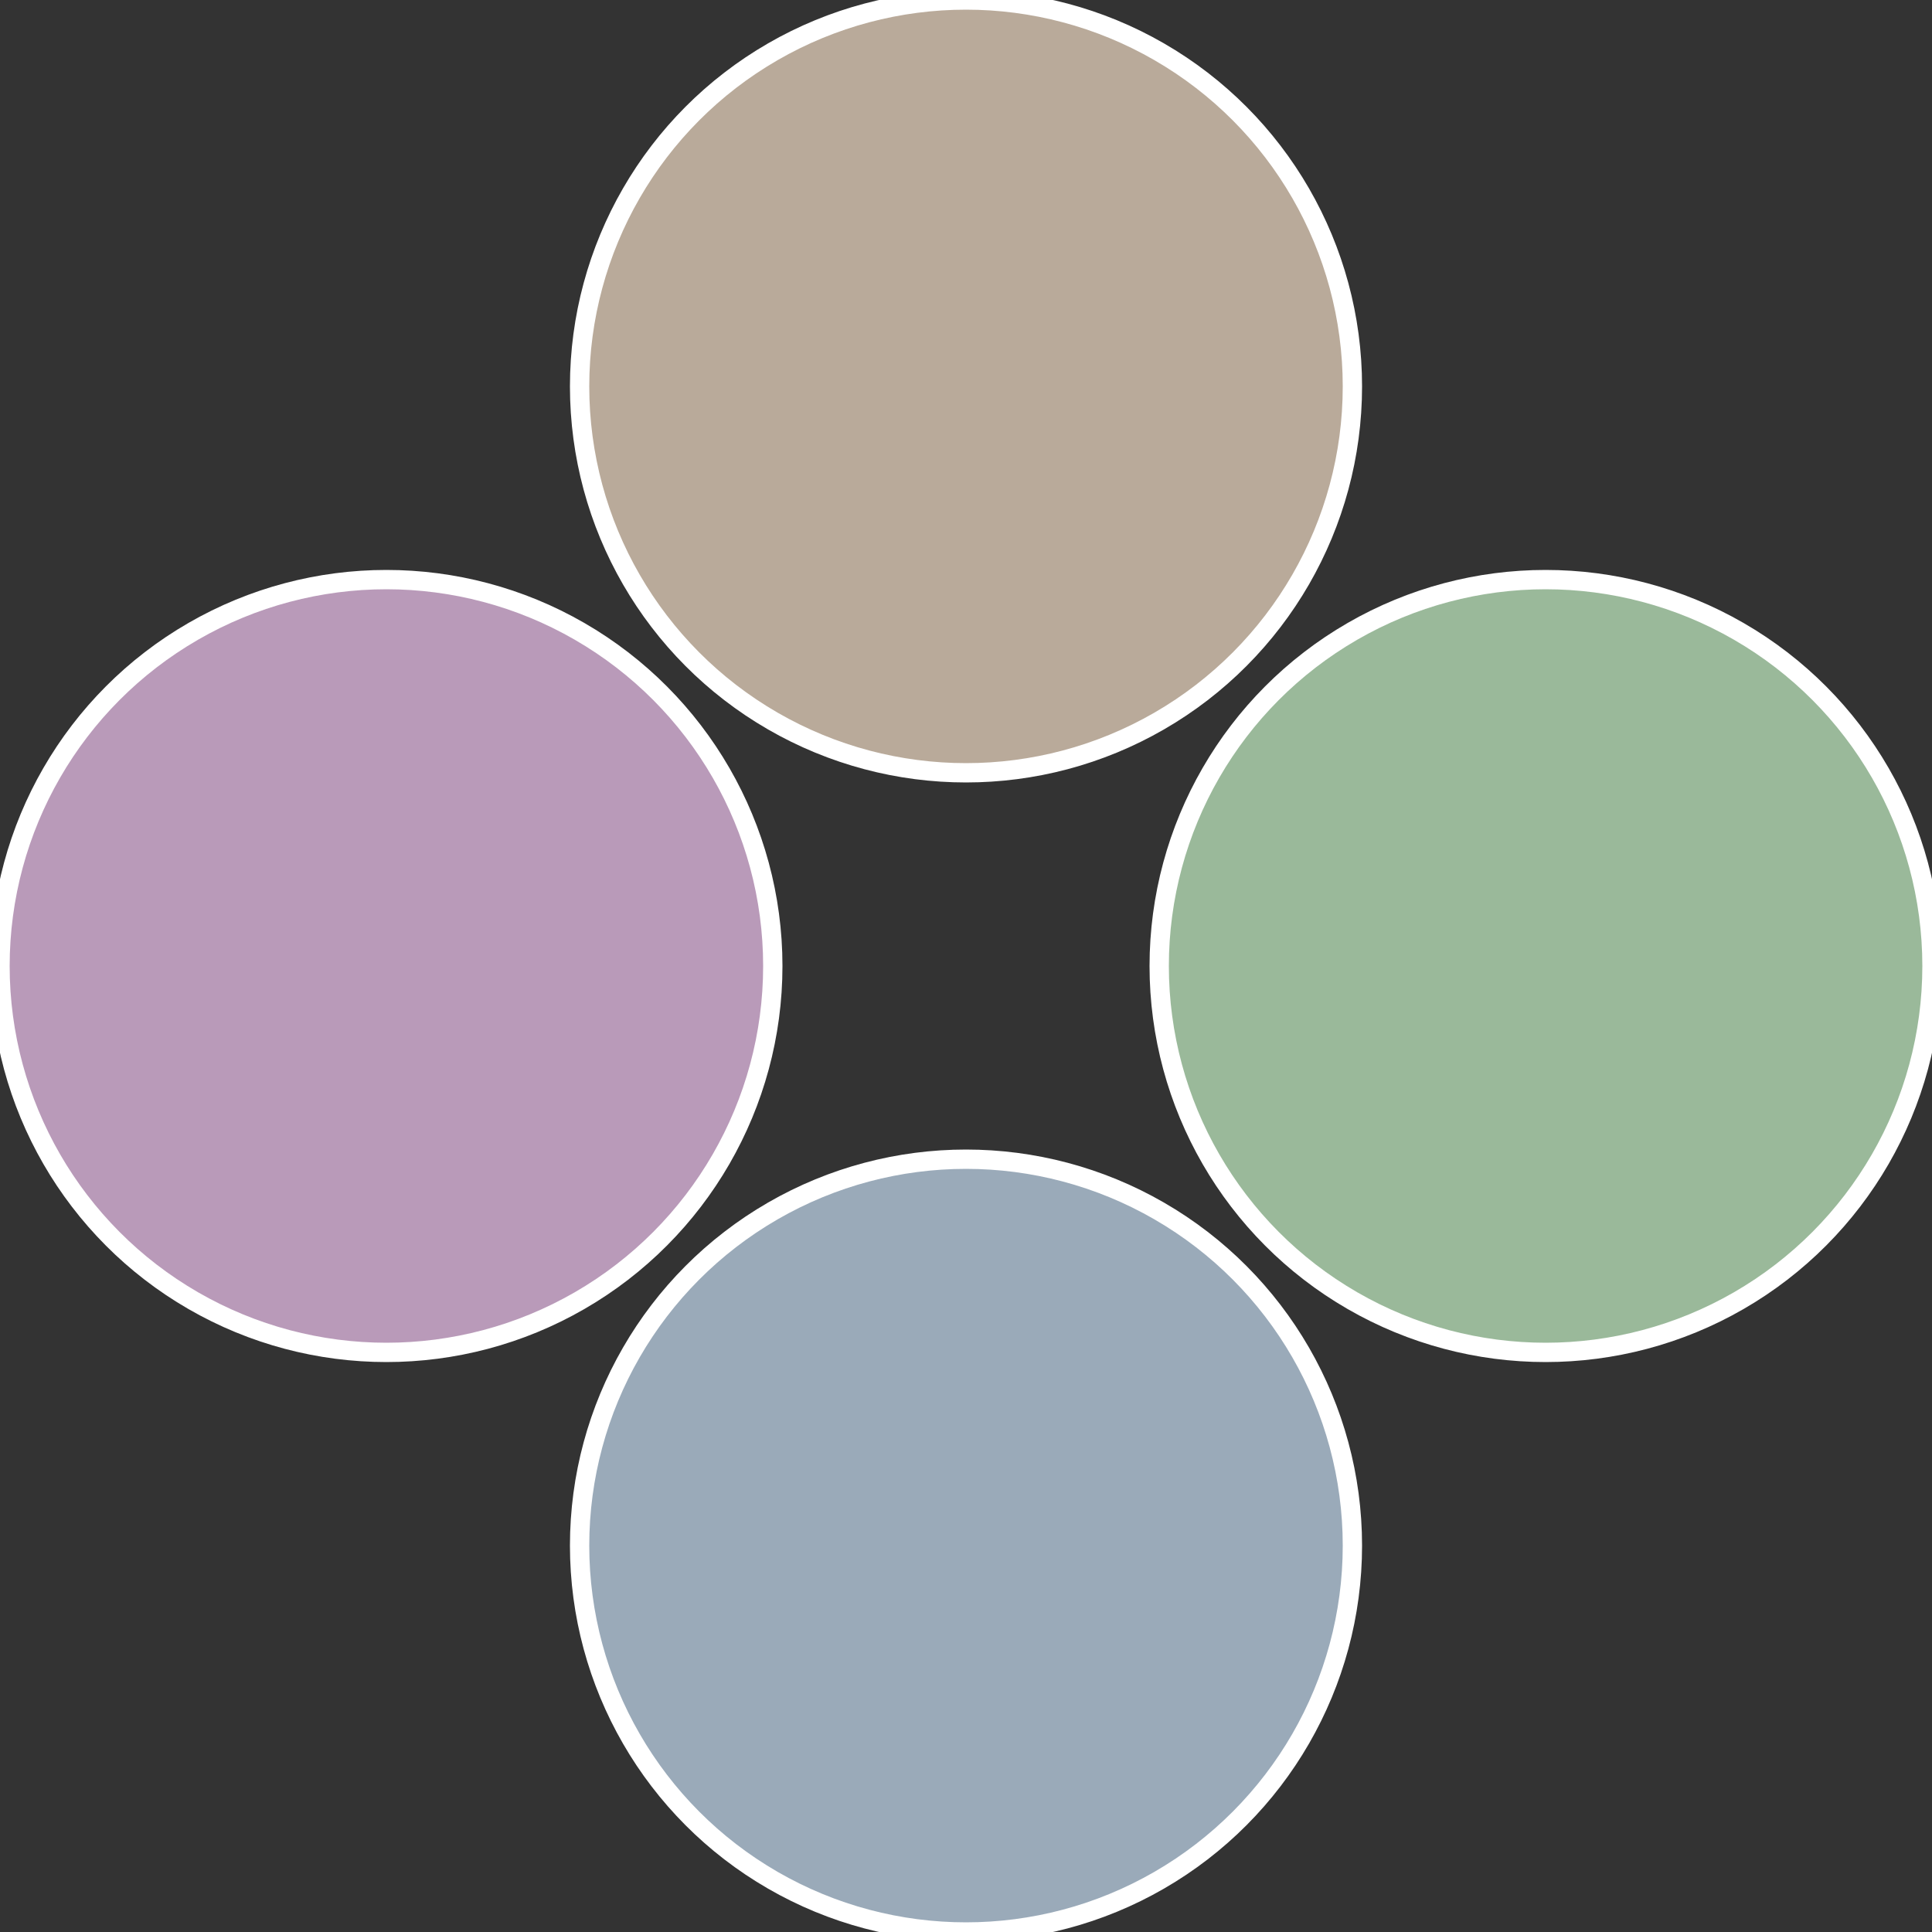
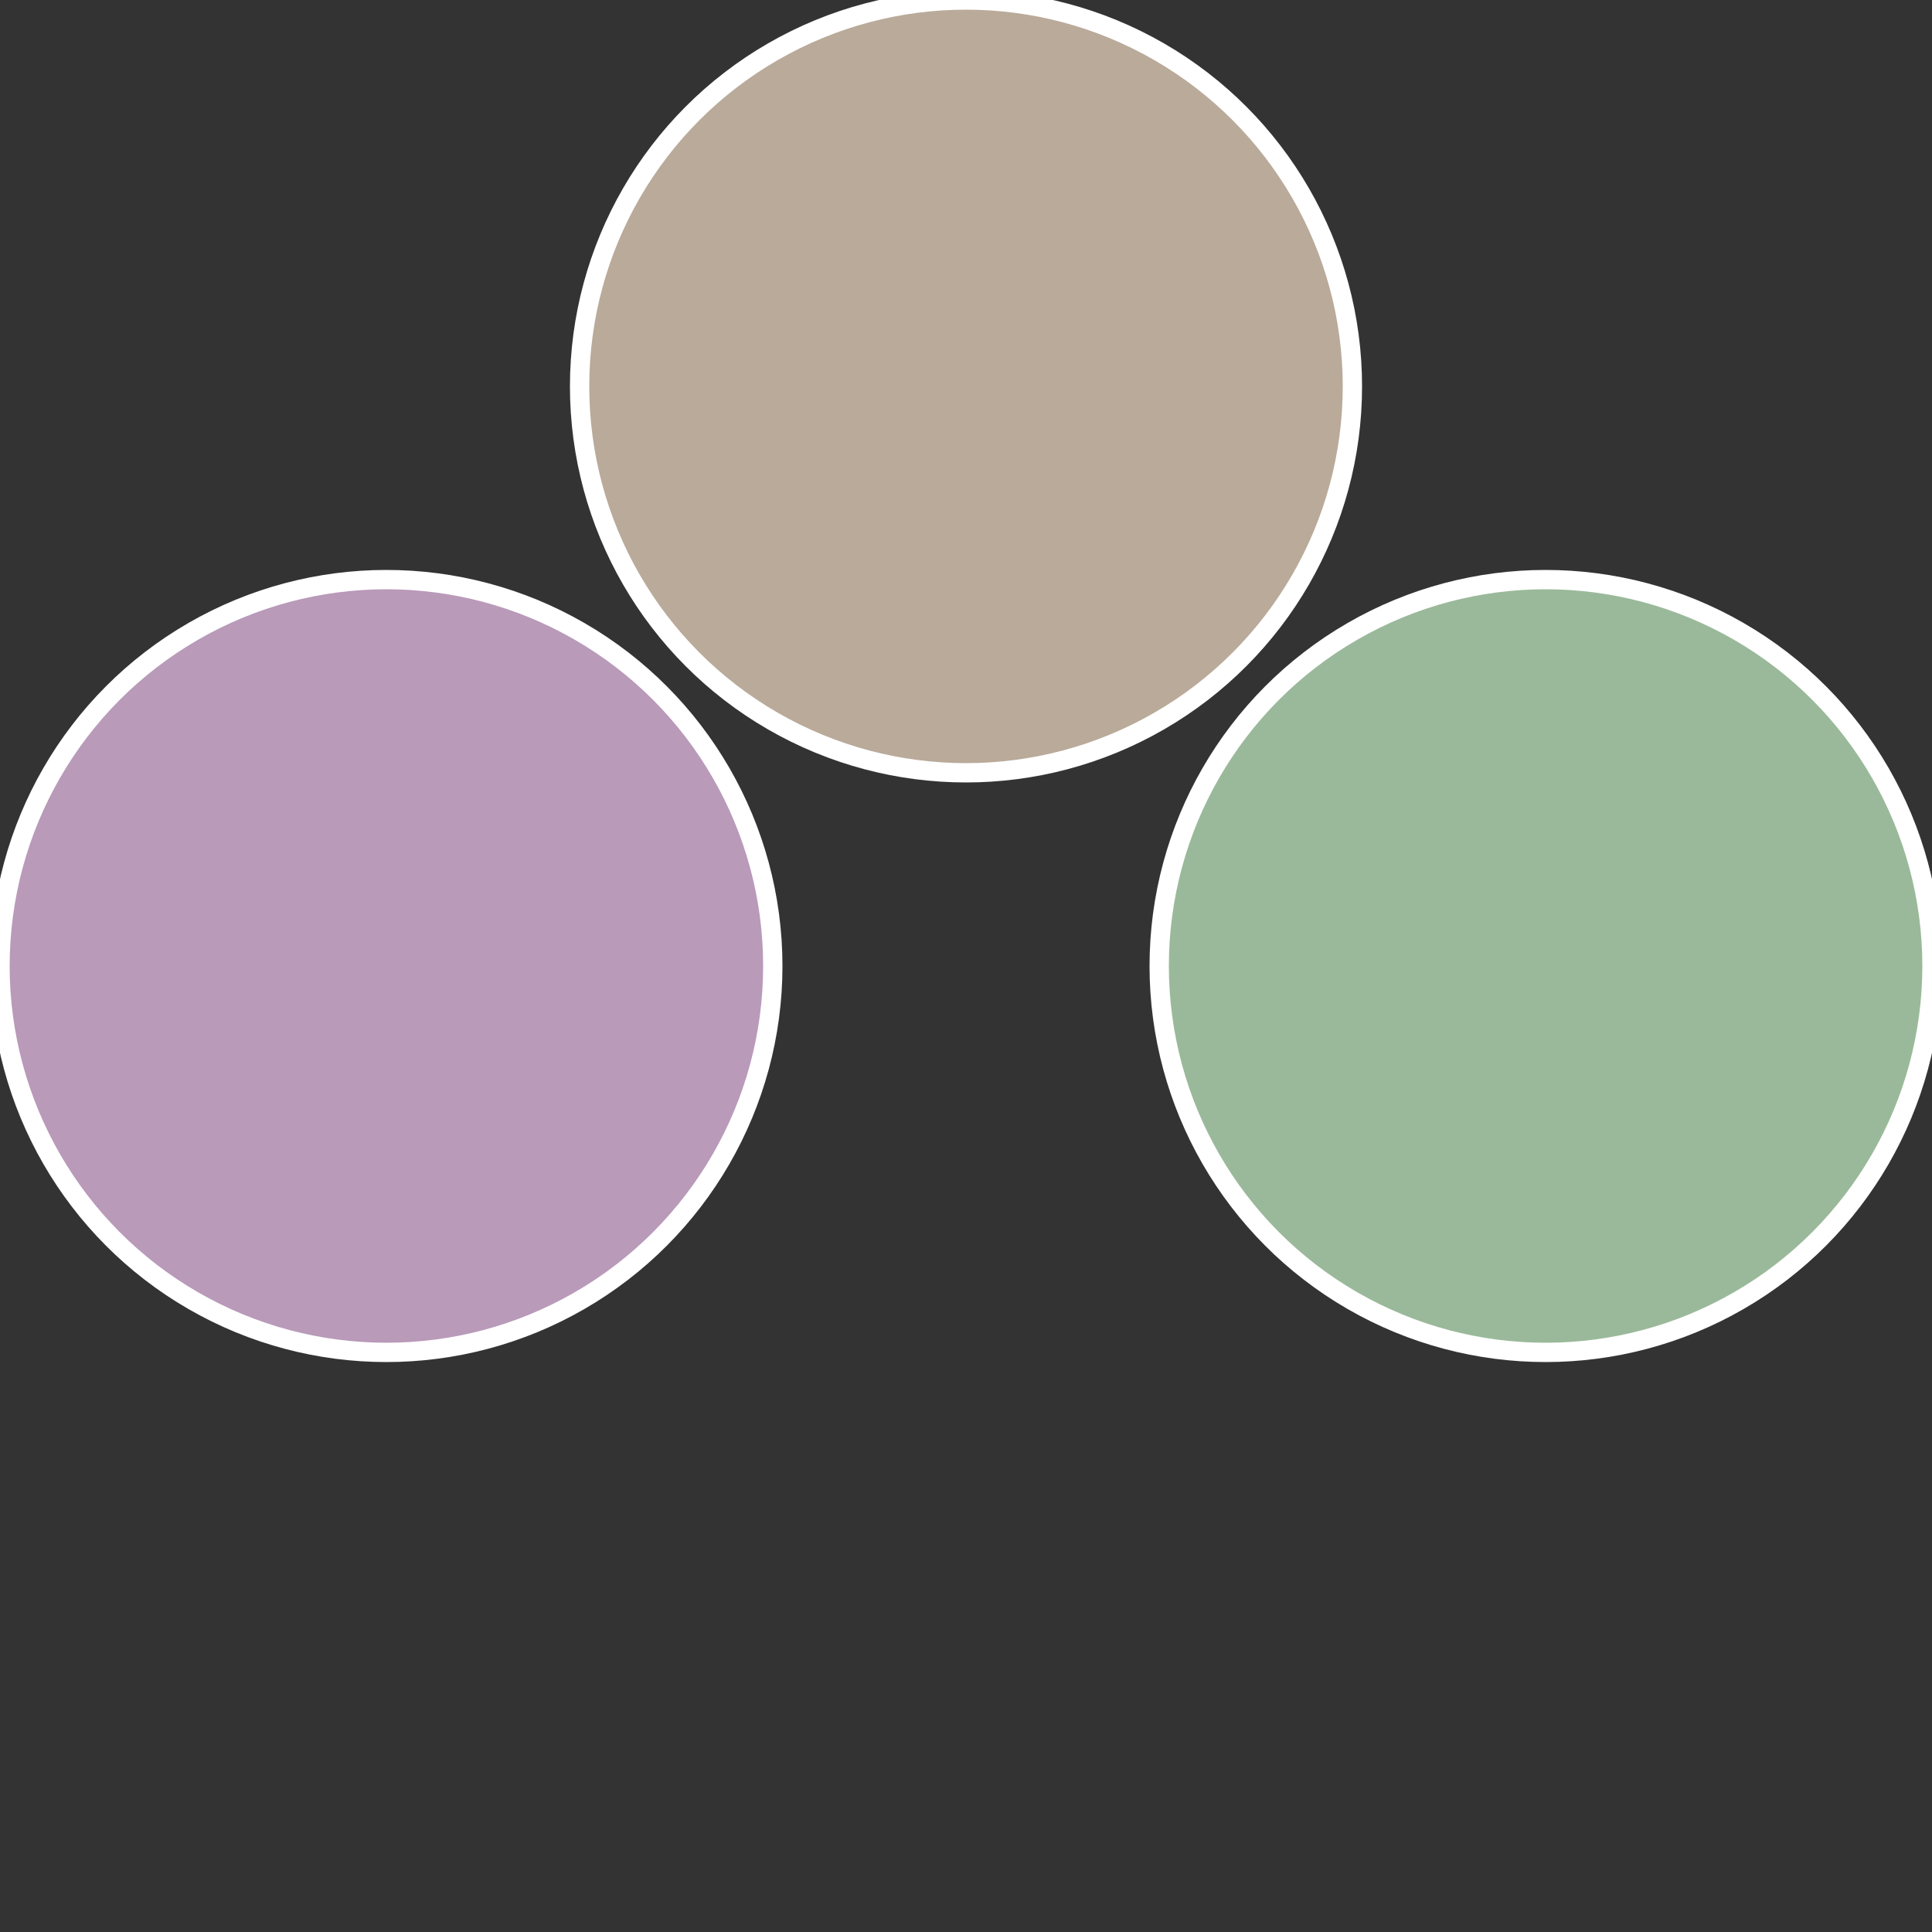
<svg xmlns="http://www.w3.org/2000/svg" width="500" height="500" viewBox="-1 -1 2 2">
  <rect x="-1" y="-1" width="2" height="2" fill="#333333" stroke="none" />
  <circle cx="0.6" cy="0" r="0.4" fill="#9ab99a" stroke="#fff" stroke-width="1%" />
-   <circle cx="3.6739403974421E-17" cy="0.6" r="0.4" fill="#9aaab9" stroke="#fff" stroke-width="1%" />
  <circle cx="-0.6" cy="7.3478807948841E-17" r="0.4" fill="#b99ab9" stroke="#fff" stroke-width="1%" />
  <circle cx="-1.1021821192326E-16" cy="-0.6" r="0.4" fill="#b9aa9a" stroke="#fff" stroke-width="1%" />
</svg>